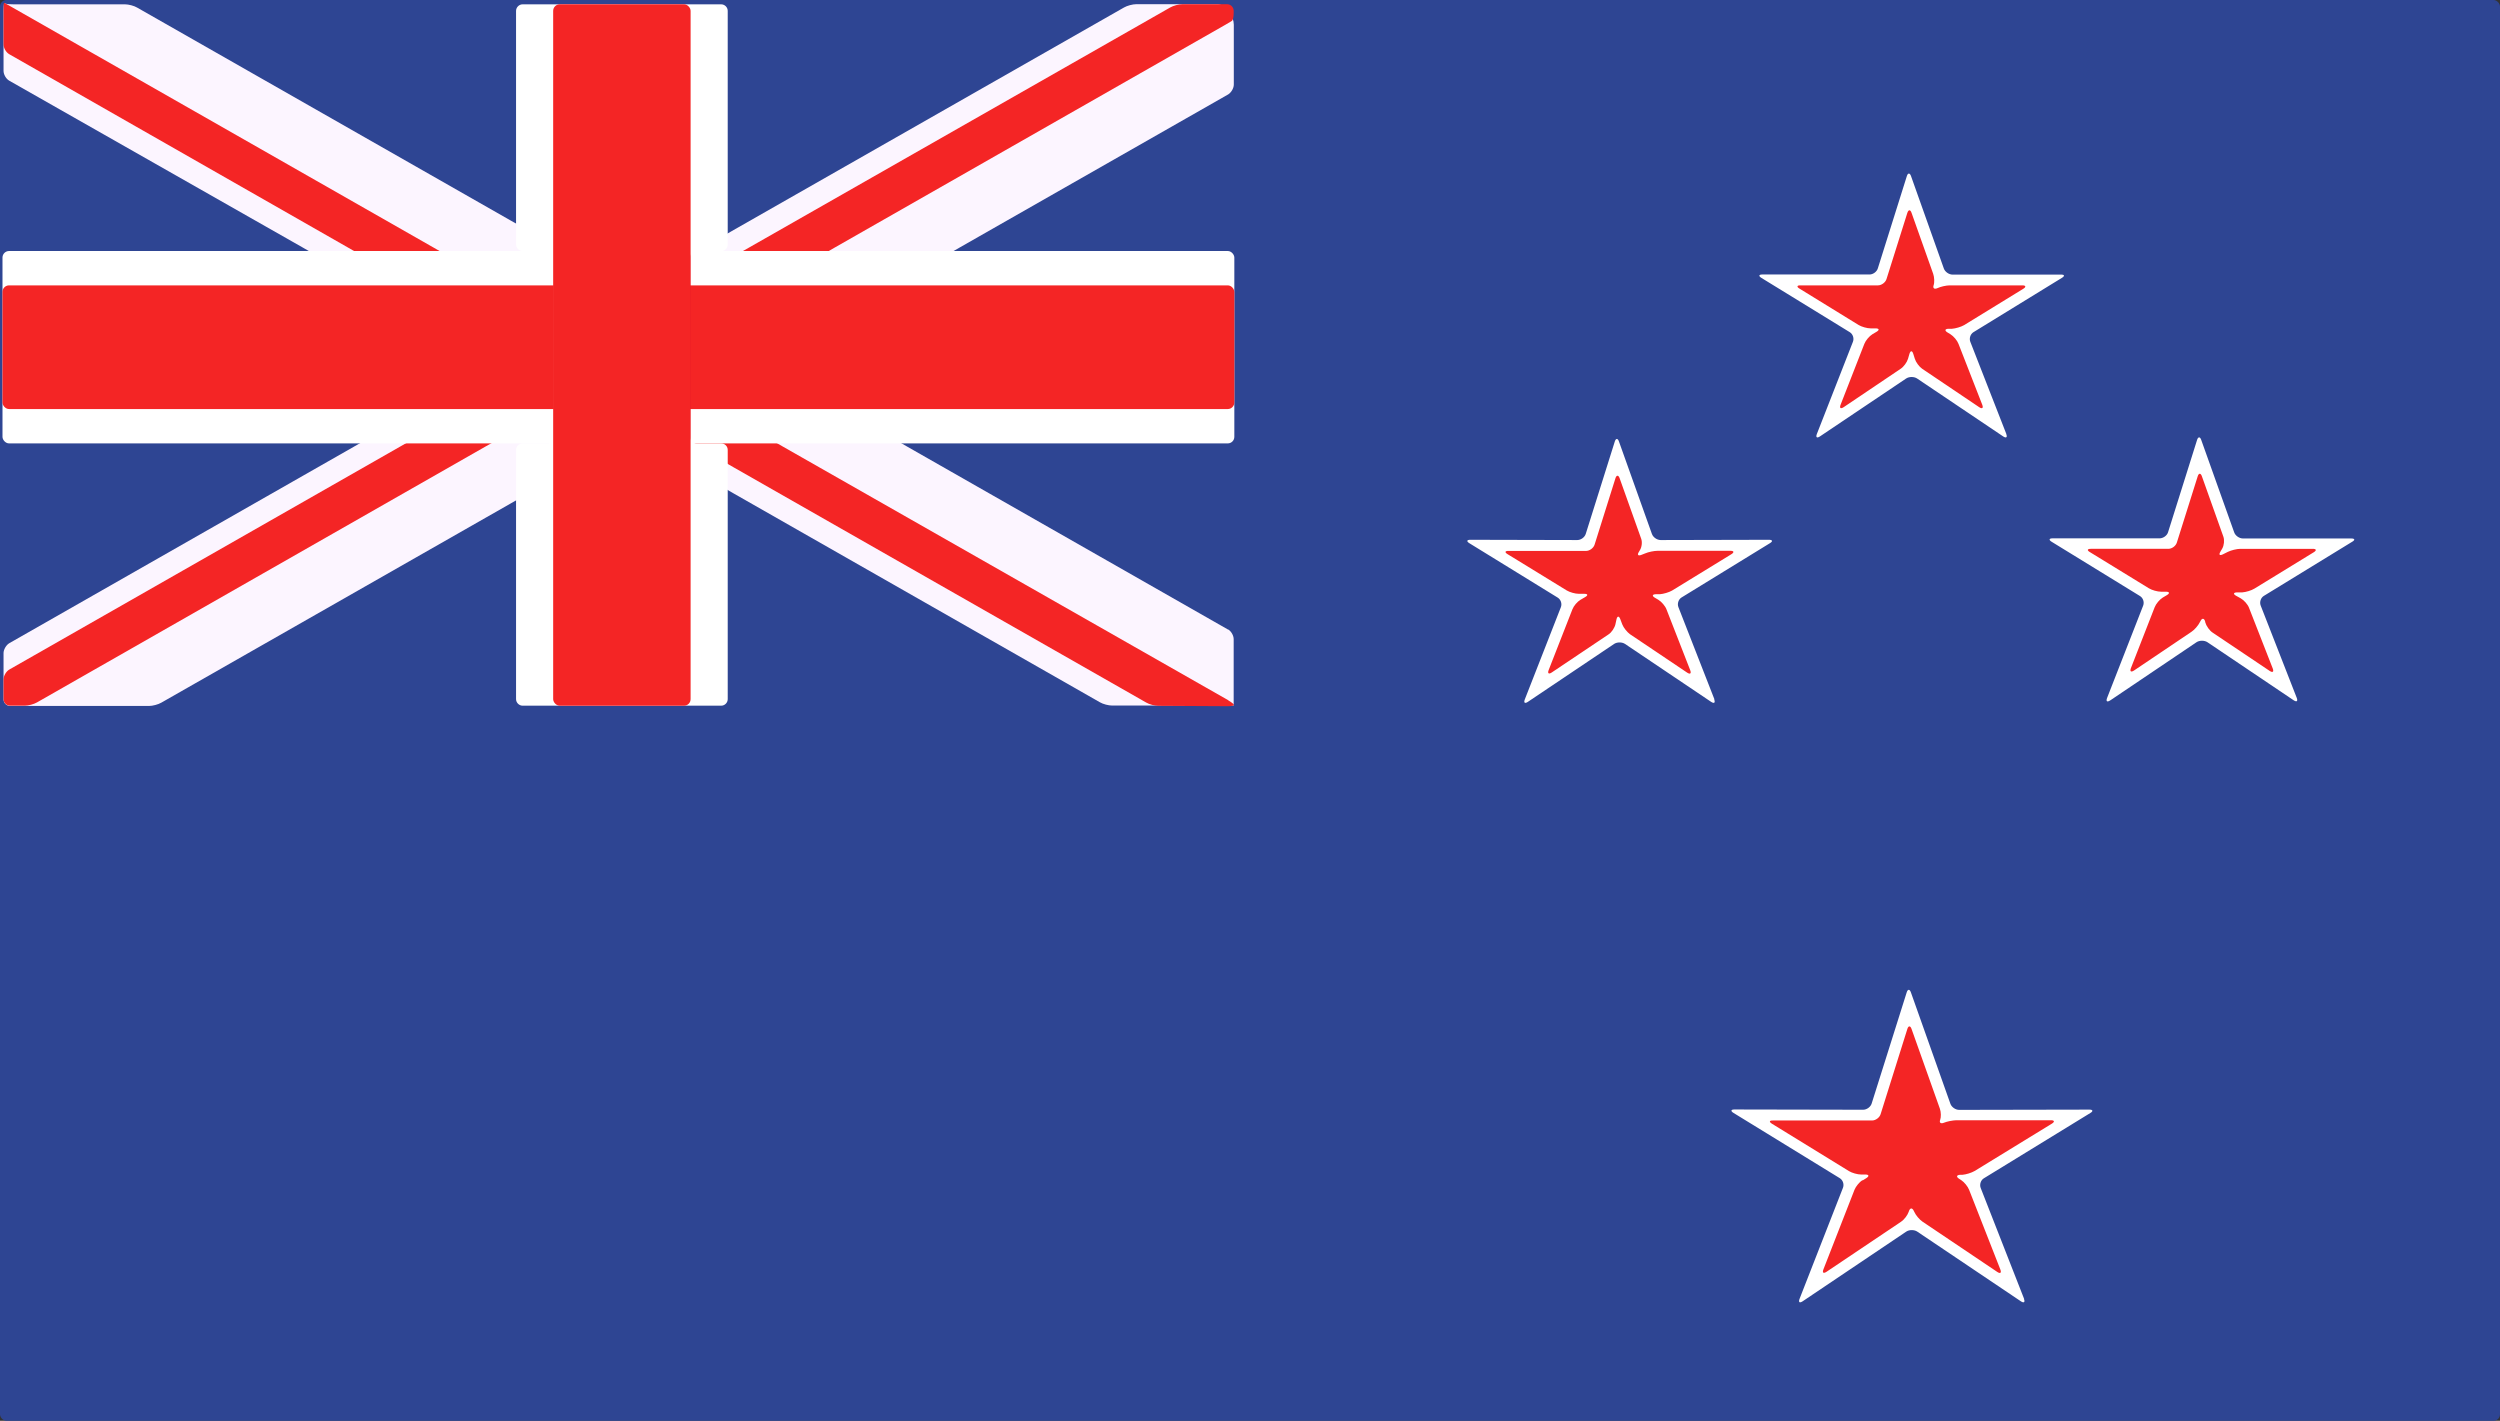
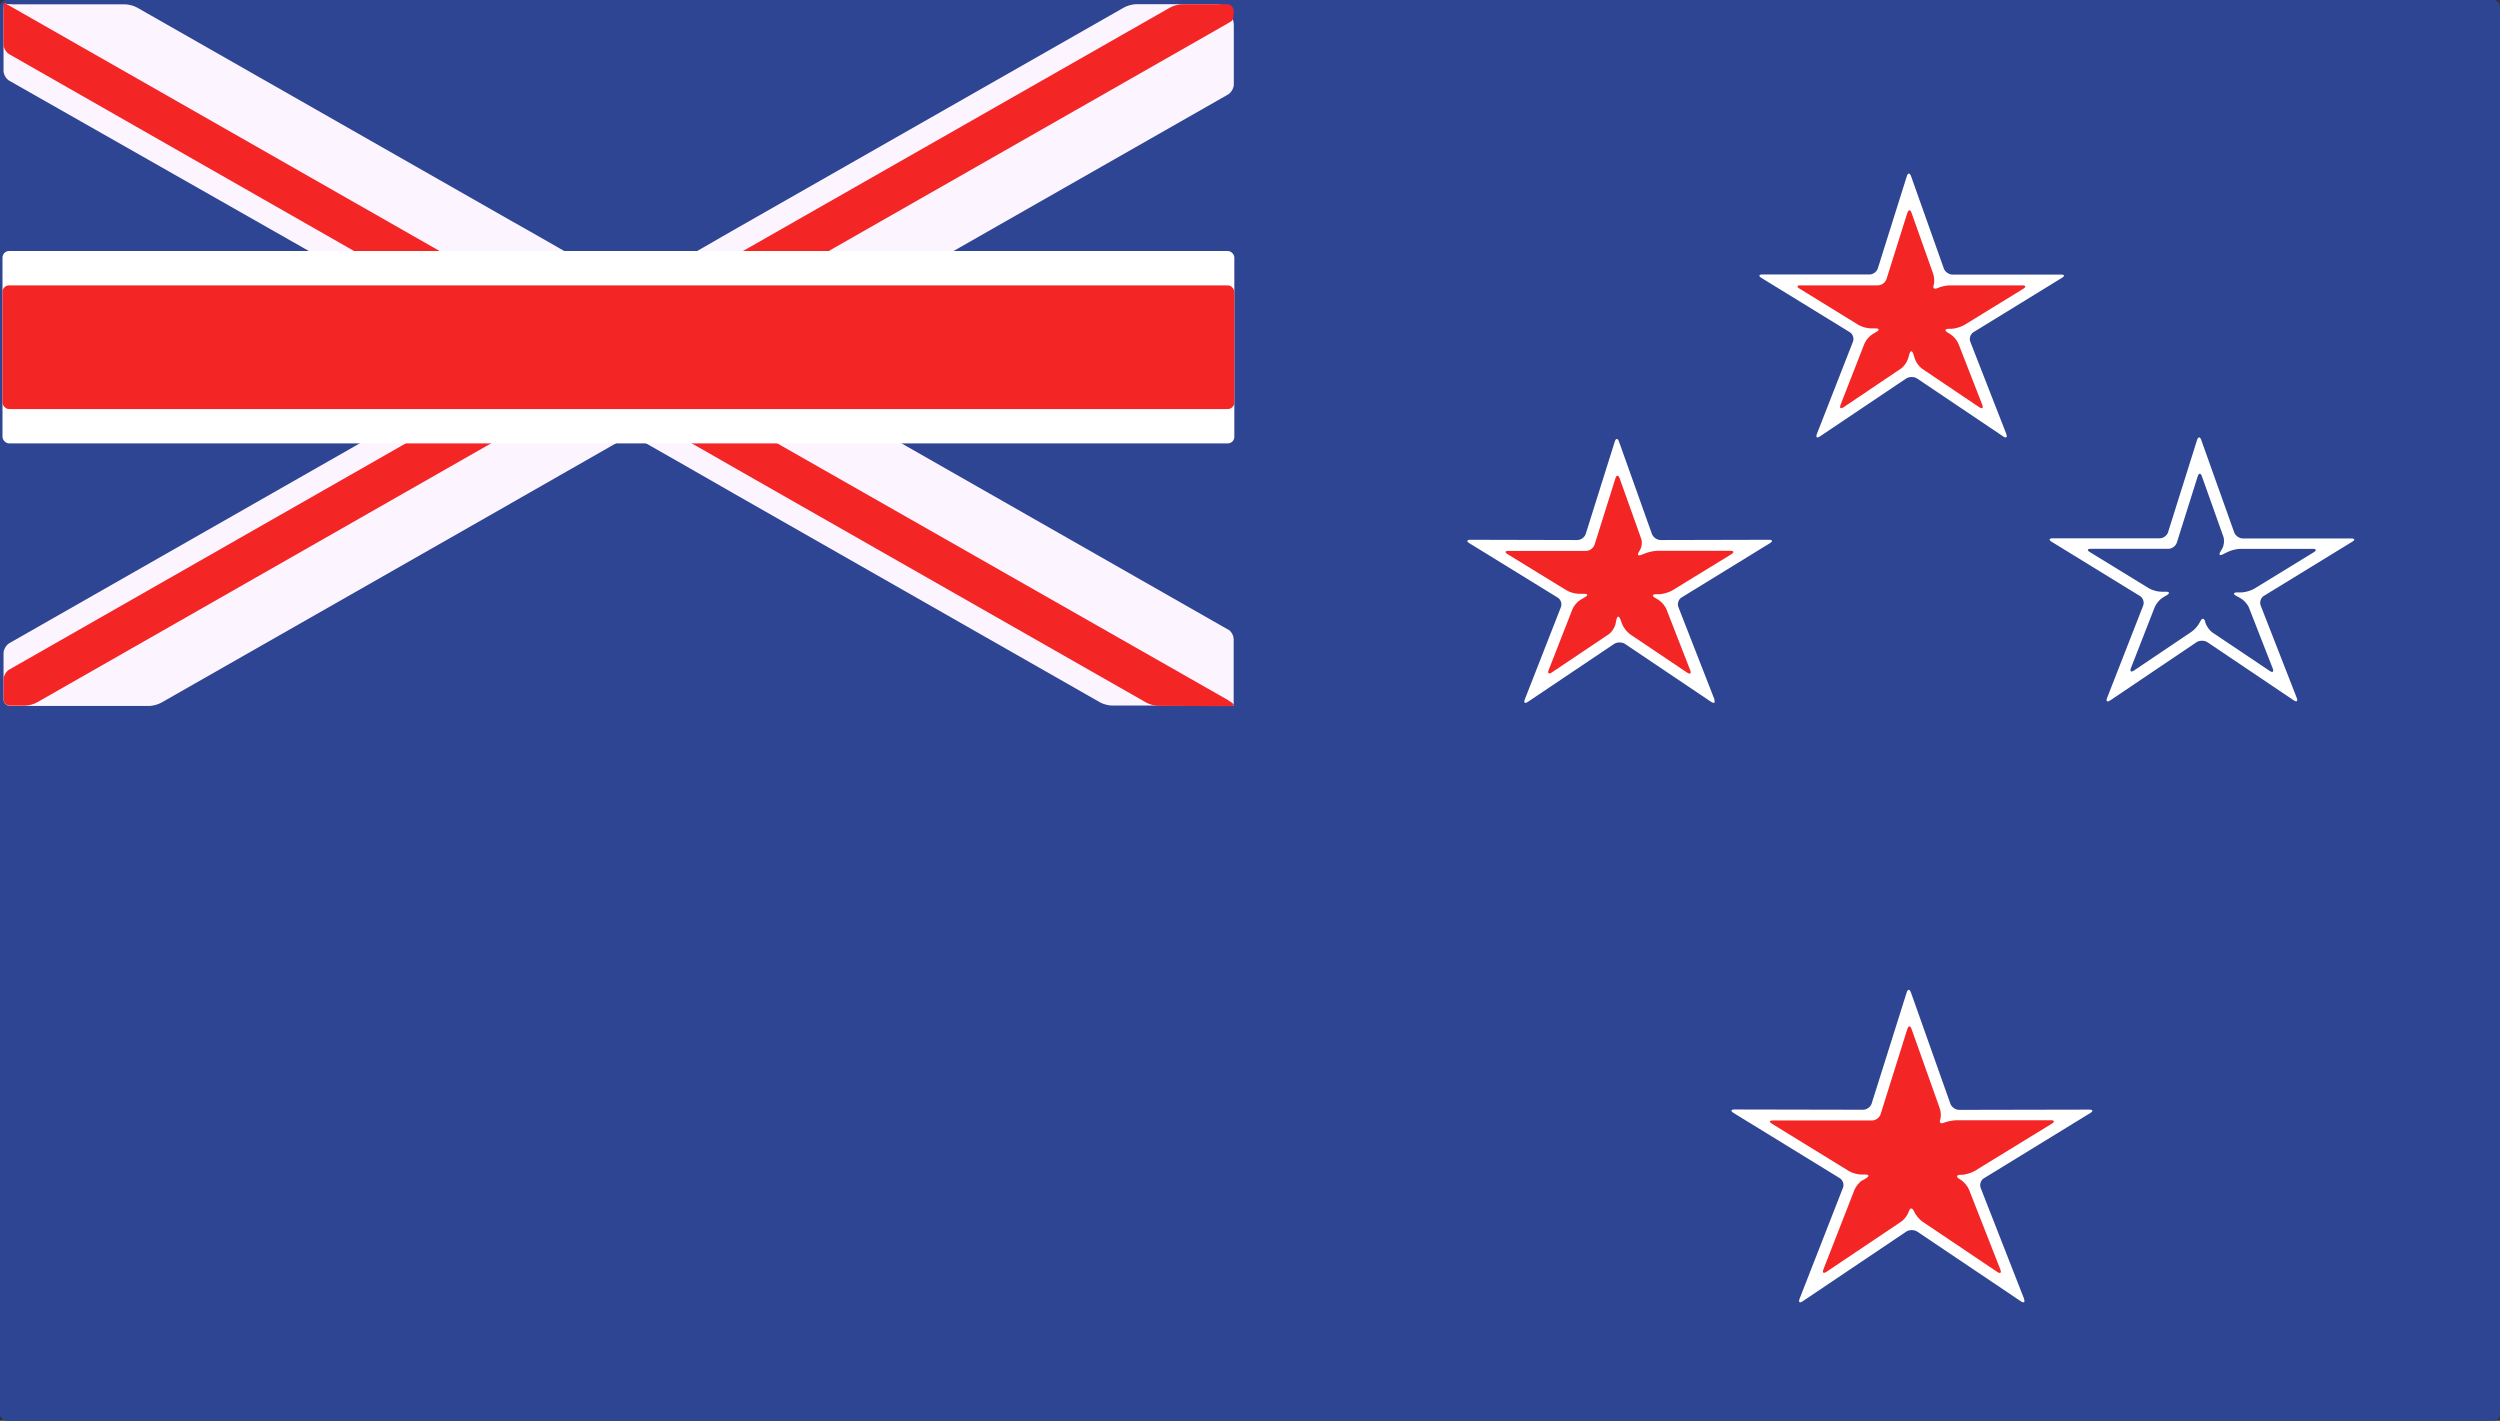
<svg xmlns="http://www.w3.org/2000/svg" id="Layer_2" viewBox="0 0 190.63 108.34">
  <rect x="0" y="0" width="190.63" height="108.34" fill="#333333" stroke="none" />
  <defs>
    <style>
      .cls-1 {
        fill: #f42525;
      }

      .cls-2 {
        fill: #fff;
      }

      .cls-3 {
        fill: #fcf5ff;
      }

      .cls-4 {
        fill: #cd002a;
      }

      .cls-5 {
        fill: #2e4593;
      }
    </style>
  </defs>
  <g id="Layer_1-2" data-name="Layer_1">
    <g>
      <rect class="cls-5" width="190.63" height="108.34" rx=".5" ry=".5" />
      <g>
        <path class="cls-1" d="M127.23,45.7s.12.23.22.49l2.35,6.02c.1.26,0,.34-.23.19l-5.65-3.8c-.23-.15-.42-.29-.42-.3s0-.01-.01,0c0,.01-.19.14-.42.3l-5.65,3.8c-.23.15-.33.07-.23-.19l2.35-6.02c.1-.26.2-.48.22-.49.02-.01.03-.02.02-.02s-.21-.12-.45-.26l-5.82-3.58c-.23-.14-.2-.26.07-.26h7.03c.28.01.57-.2.65-.46l1.9-6.04c.08-.26.23-.27.32,0l2.15,6.04c.09.26.16.48.16.48,0,0,0,.01,0,0,0,0,.24,0,.51,0h7.11c.27-.01.31.1.07.25l-5.84,3.58c-.23.14-.43.26-.44.26s0,0,.03.02Z" />
        <path class="cls-2" d="M130.71,53.33c.1.26,0,.34-.23.19l-6.57-4.42c-.23-.15-.6-.15-.83,0l-6.58,4.42c-.23.15-.33.07-.23-.19l2.75-7.03c.1-.26,0-.58-.24-.73l-6.74-4.15c-.23-.14-.2-.26.07-.26l8.16.02c.28,0,.57-.21.65-.48l2.21-7.03c.08-.26.23-.27.32,0l2.51,7.04c.09.26.39.47.67.47l8.26-.02c.27,0,.31.12.07.26l-6.74,4.14c-.23.14-.34.47-.24.73l2.75,7.04ZM120.51,45.74c-.24.14-.51.46-.61.72l-1.81,4.63c-.1.26,0,.34.23.19l4.34-2.91c.23-.15.46-.5.52-.77l.08-.37c.06-.27.19-.28.29-.02l.15.4c.1.26.37.59.59.75l4.36,2.93c.23.15.33.07.23-.19l-1.81-4.64c-.1-.26-.38-.58-.61-.72l-.27-.16c-.24-.14-.2-.26.07-.27h.31c.27-.02.69-.14.93-.28l4.52-2.77c.23-.14.2-.26-.07-.26h-5.55c-.27,0-.71.09-.96.2l-.28.11c-.25.1-.34,0-.19-.23l.07-.12c.15-.23.2-.63.1-.89l-1.64-4.6c-.09-.26-.24-.26-.32,0l-1.59,5.06c-.08.26-.38.48-.65.48h-5.91c-.28-.01-.31.11-.07.25l4.5,2.76c.23.14.65.26.93.26h.41c.28,0,.31.11.07.25l-.36.21Z" />
      </g>
      <g>
        <path class="cls-1" d="M149.5,25.46s.12.23.22.49l2.35,6.02c.1.26,0,.34-.23.19l-5.65-3.8c-.23-.15-.42-.29-.42-.3,0-.01,0-.01-.01,0,0,.01-.19.14-.42.3l-5.66,3.8c-.23.15-.33.07-.23-.19l2.36-6.02c.1-.26.2-.48.22-.49.02-.01.03-.02.02-.02s-.21-.12-.44-.26l-5.82-3.59c-.23-.14-.2-.26.07-.26h7.03c.27.01.57-.2.65-.47l1.9-6.04c.08-.26.23-.26.32,0l2.15,6.04c.09.26.17.48.16.48,0,0,0,0,0,0,0,0,.24,0,.51,0h7.11c.27-.01.31.11.07.25l-5.84,3.59c-.23.14-.43.26-.44.26s0,0,.02.02Z" />
        <path class="cls-2" d="M152.98,33.09c.1.26,0,.34-.23.19l-6.57-4.42c-.23-.15-.6-.15-.83,0l-6.58,4.42c-.23.15-.33.07-.23-.19l2.75-7.03c.1-.26,0-.58-.24-.73l-6.74-4.14c-.23-.14-.2-.26.07-.26h8.16c.27.01.57-.2.65-.47l2.21-7.03c.08-.26.23-.26.32,0l2.5,7.04c.09.26.39.47.67.47h8.26c.28-.01.31.11.07.25l-6.74,4.14c-.23.14-.34.47-.24.73l2.75,7.04ZM142.77,25.49c-.23.14-.51.47-.61.73l-1.81,4.64c-.1.26,0,.34.23.19l4.35-2.93c.23-.15.48-.49.56-.76l.11-.38c.08-.26.21-.26.29,0l.12.38c.08.26.33.6.56.76l4.35,2.93c.23.15.33.07.23-.19l-1.81-4.64c-.1-.26-.37-.58-.61-.73l-.23-.14c-.23-.14-.2-.27.07-.28h.27c.27-.02.69-.14.93-.28l4.51-2.77c.23-.14.2-.26-.07-.26h-5.54c-.27,0-.7.1-.93.21-.24.11-.37.01-.3-.21.08-.22.06-.62-.03-.88l-1.65-4.65c-.09-.26-.23-.26-.32,0l-1.59,5.05c-.08.26-.38.48-.65.48h-5.91c-.27-.01-.31.11-.07.25l4.5,2.77c.23.14.65.26.93.26h.37c.27,0,.31.12.07.26l-.32.19Z" />
      </g>
      <g>
        <path class="cls-1" d="M150.28,89.98s.12.24.22.49l2.91,7.45c.1.26,0,.34-.23.19l-6.99-4.7c-.23-.15-.42-.29-.42-.3,0-.01-.01-.01-.02,0,0,.01-.19.15-.42.3l-6.98,4.7c-.23.15-.33.07-.23-.19l2.91-7.45c.1-.26.2-.48.23-.49s.03-.03.02-.03-.21-.12-.45-.26l-7.2-4.42c-.23-.14-.2-.26.07-.26l8.69.02c.28,0,.57-.21.65-.48l2.36-7.49c.08-.26.23-.26.32,0l2.66,7.48c.09.26.16.48.16.48,0,0,0,.01,0,0,0,0,.24,0,.51,0l8.78-.02c.27,0,.31.12.07.26l-7.21,4.43c-.23.14-.43.26-.44.26s0,.01.03.03Z" />
        <path class="cls-2" d="M154.33,99.04c.1.26,0,.34-.23.19l-7.91-5.32c-.23-.15-.6-.15-.83,0l-7.91,5.32c-.23.15-.33.07-.23-.19l3.31-8.47c.1-.26,0-.58-.24-.73l-8.11-4.98c-.23-.14-.2-.26.07-.26l9.82.02c.27,0,.57-.21.65-.48l2.67-8.47c.08-.26.23-.26.32,0l3.01,8.49c.09.26.39.47.67.47l9.93-.02c.27,0,.31.12.07.26l-8.12,4.98c-.23.14-.34.47-.24.73l3.32,8.48ZM142.01,89.99c-.23.15-.5.48-.6.73l-2.37,6.07c-.1.26,0,.34.23.19l5.69-3.82c.23-.15.49-.49.58-.75l.02-.06c.09-.26.25-.27.37-.02l.04.08c.11.25.39.58.62.74l5.71,3.84c.23.15.33.07.23-.19l-2.38-6.07c-.1-.26-.37-.59-.6-.74l-.17-.11c-.23-.15-.19-.28.08-.3h.18c.27-.02.69-.15.93-.29l5.89-3.61c.23-.14.2-.26-.07-.26h-7.22c-.28.01-.7.09-.94.19-.24.1-.37,0-.29-.21.08-.22.07-.6-.02-.86l-2.16-6.08c-.09-.26-.24-.26-.32,0l-2.04,6.5c-.08.26-.38.48-.65.48h-7.56c-.28-.01-.31.1-.07.25l5.87,3.61c.23.14.65.26.93.26h.32c.27,0,.31.12.08.27l-.29.18Z" />
      </g>
      <g>
-         <path class="cls-1" d="M171.64,45.59s.12.23.22.49l2.35,6.02c.1.26,0,.34-.23.19l-5.65-3.8c-.23-.15-.42-.29-.42-.3,0,0,0,0-.01,0,0,0-.19.14-.42.3l-5.65,3.8c-.23.15-.33.07-.23-.19l2.35-6.02c.1-.26.2-.48.22-.49.02-.01.03-.02.02-.02s-.21-.12-.44-.26l-5.83-3.58c-.23-.14-.2-.26.07-.26h7.04c.28,0,.57-.2.65-.47l1.9-6.04c.08-.26.23-.27.32,0l2.15,6.04c.09.26.16.48.16.48,0,0,0,0,0,0,0,0,.24,0,.51,0h7.11c.27,0,.31.11.07.25l-5.84,3.58c-.23.14-.43.26-.44.26s0,0,.03.02Z" />
        <path class="cls-2" d="M160.9,53.41c-.23.15-.33.07-.23-.19l2.75-7.04c.1-.26,0-.58-.24-.73l-6.74-4.14c-.23-.14-.2-.26.07-.26h8.16c.27,0,.57-.2.65-.47l2.21-7.03c.08-.26.23-.27.32,0l2.51,7.04c.09.26.39.47.67.47h8.26c.27,0,.31.11.07.25l-6.74,4.13c-.23.14-.34.47-.24.73l2.75,7.04c.1.26,0,.34-.23.19l-6.58-4.43c-.23-.15-.6-.15-.83,0l-6.57,4.43ZM168.17,47.48c.07.27.32.61.55.76l4.35,2.92c.23.15.33.07.23-.19l-1.81-4.63c-.1-.26-.38-.57-.62-.71l-.36-.2c-.24-.13-.21-.25.06-.26h.41c.27-.02.69-.14.93-.29l4.52-2.77c.23-.14.2-.26-.07-.26h-5.53c-.27,0-.7.11-.95.23l-.38.19c-.25.12-.33.03-.19-.2l.14-.24c.14-.24.18-.64.09-.9l-1.64-4.61c-.09-.26-.24-.26-.32,0l-1.59,5.05c-.08.26-.37.48-.65.48h-5.91c-.27,0-.31.11-.07.25l4.5,2.76c.23.14.65.26.93.26h.37c.27,0,.31.12.07.26l-.32.19c-.23.14-.51.47-.61.73l-1.81,4.64c-.1.26,0,.34.23.19l4.38-2.95c.23-.15.52-.48.64-.73l.05-.09c.12-.25.29-.23.36.04v.05Z" />
      </g>
      <g>
        <path class="cls-5" d="M93.58.33c.27,0,.5.23.5.5v52.47c0,.28,0,.5,0,.5,0,0-.23,0-.51,0H.77c-.28,0-.5-.23-.5-.5V.83C.27.55.5.33.77.33h92.81Z" />
        <g>
          <path class="cls-3" d="M93.64,47.99c.24.14.43.47.43.75v4.56c0,.28,0,.5,0,.5,0,0-.23,0-.51,0h-8.76c-.27,0-.7-.11-.93-.25l-27.92-15.92c-.24-.14-.63-.36-.87-.5l-2.01-1.15c-.24-.14-.63-.36-.87-.5l-2.53-1.44c-.24-.14-.63-.36-.87-.5l-.27-.16c-.24-.14-.63-.36-.87-.49l-2.59-1.48c-.24-.14-.63-.36-.87-.5l-.42-.24c-.24-.14-.63-.36-.87-.5l-.21-.12c-.24-.14-.63-.36-.87-.49l-1.31-.74c-.24-.14-.59-.34-.79-.45-.19-.11-.55-.31-.79-.45l-.19-.11c-.24-.13-.63-.36-.87-.49l-9.35-5.34c-.24-.14-.63-.36-.87-.5l-3.73-2.12c-.24-.14-.63-.36-.87-.5L.7,6.15c-.24-.14-.43-.47-.43-.75V.83c0-.27.02-.52.04-.55.02-.03.08-.03.13,0s.32.05.59.05h8.5c.27,0,.7.11.93.25l28.47,16.23c.24.14.63.36.87.49l2.02,1.15c.24.14.61.35.82.47.21.12.58.33.82.47l3.73,2.12c.24.14.54.31.67.38.13.07.43.24.67.38l.9.51c.24.14.63.36.87.5l1.91,1.09c.24.14.54.31.67.38.13.07.43.25.67.38l1.54.88c.24.14.63.36.87.5l1.48.85c.24.14.63.36.87.5l5.44,3.1c.24.14.63.36.87.49l3.73,2.13c.24.14.63.36.87.5l24.43,13.93Z" />
          <path class="cls-1" d="M93.65,53.4c.24.14.44.29.44.35,0,.06-.22.1-.49.1l-5.27-.03c-.27,0-.7-.11-.93-.25l-31.45-17.93c-.24-.14-.63-.36-.87-.5l-1.89-1.08c-.24-.14-.46-.26-.5-.28-.04-.02-.26-.15-.5-.28l-1.91-1.09c-.24-.14-.63-.36-.87-.5l-.82-.47c-.24-.14-.63-.36-.87-.5l-2.2-1.25c-.24-.14-.63-.36-.87-.49l-1.97-1.12c-.24-.14-.53-.3-.64-.36-.11-.06-.4-.23-.64-.36l-.91-.52c-.24-.14-.59-.34-.79-.45-.19-.11-.55-.31-.79-.45l-6.89-3.93c-.24-.14-.63-.36-.87-.5l-3.72-2.12c-.24-.14-.63-.36-.87-.5L.7,4.13c-.24-.14-.43-.47-.43-.75V.71c0-.27.02-.5.04-.49.02,0,.08.03.13.06s.29.17.53.3l32.13,18.32c.24.14.63.36.87.5l3.72,2.12c.24.14.63.36.87.49l.38.22c.24.14.63.36.87.49l2.02,1.15c.24.14.63.36.87.5l.21.12c.24.14.63.36.87.5l.89.51c.24.14.63.36.87.5l2.38,1.36c.24.14.63.36.87.49l3.41,1.93c.24.14.54.31.67.39.13.08.43.25.67.38l.7.39c.24.14.62.36.86.49.23.13.62.35.86.49l2.88,1.64c.24.14.63.36.87.5l33.96,19.34Z" />
        </g>
        <g>
          <path class="cls-3" d="M93.79.97c.16.23.29.63.29.91v4.57c0,.28-.2.61-.43.75l-20.52,11.7c-.24.14-.63.36-.87.5l-3.72,2.12c-.24.14-.63.36-.87.5l-9.36,5.34c-.24.14-.63.36-.87.49l-1.48.84c-.24.14-.63.36-.87.49l-1.54.88c-.24.14-.54.31-.67.38s-.43.25-.67.38l-.22.12c-.24.14-.63.36-.87.49l-.82.47c-.24.14-.63.36-.87.49l-.9.51c-.24.14-.63.36-.87.5l-.27.16c-.24.14-.63.36-.87.5l-3.82,2.18c-.24.14-.63.36-.87.5l-2.02,1.15c-.24.14-.63.36-.87.5l-26.64,15.19c-.24.14-.66.25-.93.25H.77c-.28,0-.5-.23-.5-.5v-3.53c0-.27.2-.61.43-.75l26.27-14.98c.24-.14.63-.36.87-.5l3.72-2.13c.24-.14.63-.36.87-.5l5.44-3.1c.24-.14.63-.36.87-.5l.19-.11c.24-.14.59-.34.79-.45s.55-.32.79-.45l1.31-.74c.24-.14.63-.36.87-.49l.21-.12c.24-.13.63-.36.87-.49l3.88-2.22c.24-.14.54-.31.67-.38s.43-.24.67-.38l3.21-1.83c.24-.14.55-.31.69-.39.14-.08.46-.26.69-.39l1.49-.86c.24-.14.63-.36.87-.5L85.71.57c.24-.14.66-.25.93-.25h6.19c.27,0,.63.18.79.41l.17.24Z" />
          <path class="cls-1" d="M93.96,1.58c-.07.04-.32.19-.56.33l-29.79,16.99c-.24.14-.63.36-.87.5l-3.73,2.12c-.24.14-.63.36-.87.5l-2.2,1.25c-.24.14-.63.36-.87.5l-1.54.88c-.24.14-.54.31-.67.38-.13.08-.43.25-.67.38l-3.41,1.95c-.24.14-.63.36-.87.49l-2.38,1.35c-.24.14-.63.36-.87.49l-.89.51c-.24.14-.63.36-.87.5l-.21.12c-.24.14-.48.28-.54.31-.06.03-.31.17-.54.31l-1.8,1.03c-.24.14-.63.36-.87.49l-1.07.61c-.24.14-.63.36-.87.49L2.82,53.56c-.24.14-.66.25-.93.25H.77c-.28,0-.5-.23-.5-.5v-1.5c0-.28.2-.61.43-.75l29.8-17c.24-.14.63-.36.87-.5l3.73-2.13c.24-.14.63-.36.87-.5l2.97-1.69c.24-.14.59-.34.79-.45.19-.11.55-.31.79-.44l.91-.51c.24-.14.53-.3.64-.37.11-.07.4-.23.64-.37l1.97-1.12c.24-.14.63-.36.87-.49l3.88-2.22c.24-.14.63-.36.87-.5l1.35-.77c.24-.14.56-.32.71-.41s.47-.27.71-.41l2.01-1.15c.24-.14.63-.36.87-.49l.29-.17c.24-.14.63-.36.87-.49L89.23.57c.24-.14.66-.25.93-.25h3.41c.27,0,.5.23.5.5v.17c0,.28-.05.53-.12.58Z" />
        </g>
        <rect class="cls-2" x=".19" y="19.14" width="93.93" height="14.67" rx=".5" ry=".5" />
        <rect class="cls-1" x=".19" y="21.76" width="93.93" height="9.43" rx=".5" ry=".5" />
-         <rect class="cls-4" x="42.26" y=".33" width="10.37" height="53.48" rx=".5" ry=".5" />
        <g>
-           <path class="cls-2" d="M52.61,33.31c0,.27.22.5.5.5h1.88c.28,0,.5.22.5.5v19c0,.27-.22.5-.5.5h-15.14c-.27,0-.5-.23-.5-.5v-19c0-.28.23-.5.5-.5h1.88c.28,0,.5-.23.5-.5v-13.67c0-.27-.22-.5-.5-.5h-1.88c-.27,0-.5-.23-.5-.5V.83c0-.27.23-.5.5-.5h15.14c.28,0,.5.23.5.5v17.82c0,.27-.22.5-.5.5h-1.88c-.28,0-.5.23-.5.5v13.67Z" />
-           <rect class="cls-1" x="42.18" y=".33" width="10.48" height="53.48" rx=".5" ry=".5" />
-         </g>
+           </g>
      </g>
    </g>
  </g>
</svg>